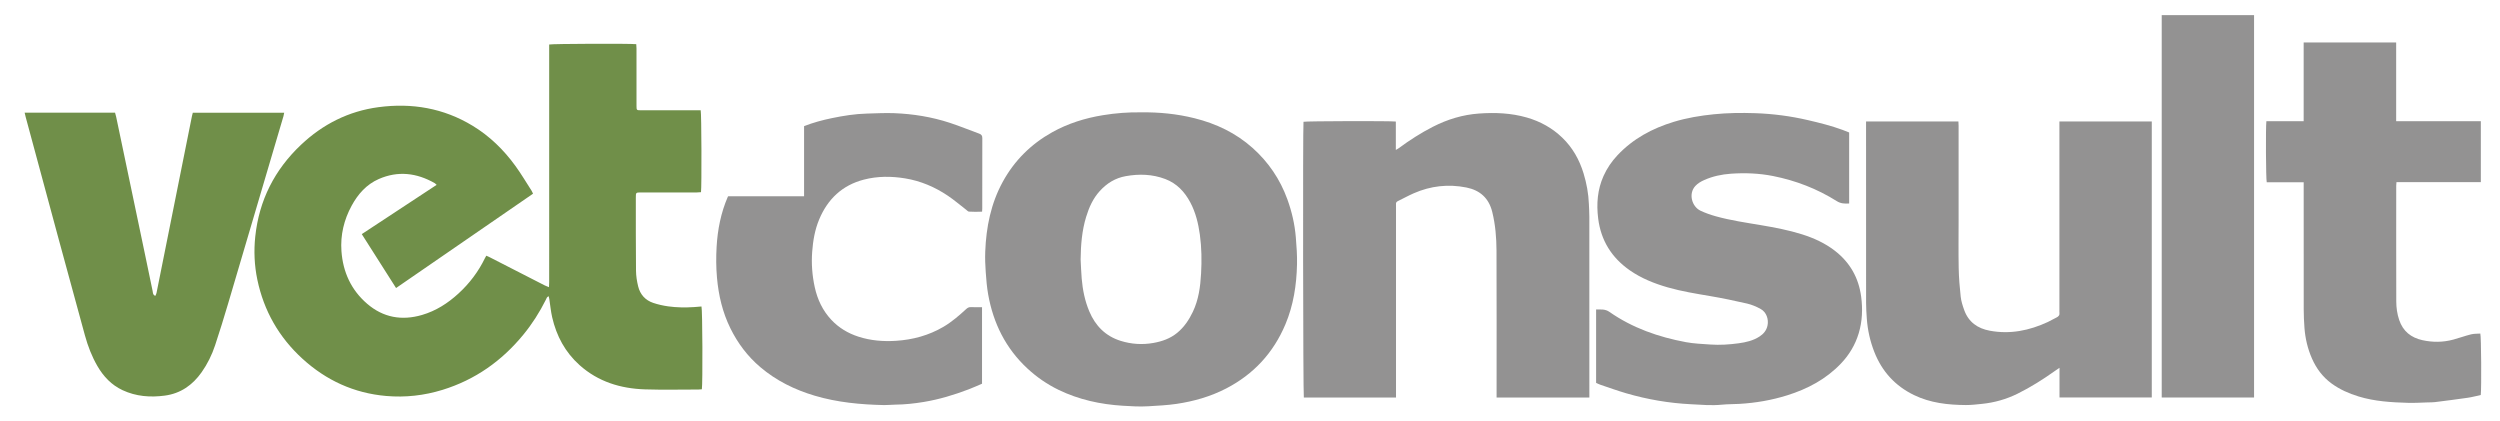
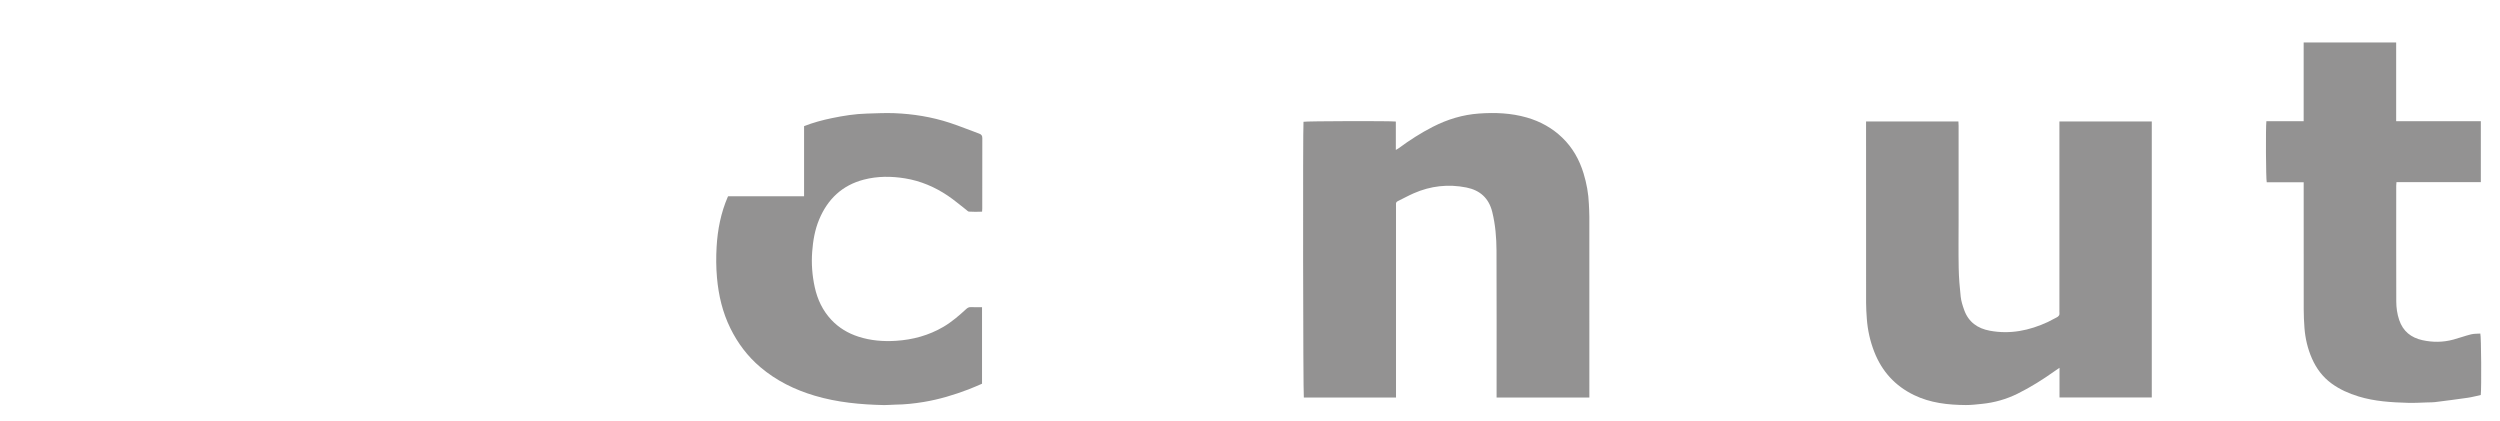
<svg xmlns="http://www.w3.org/2000/svg" xmlns:ns1="http://www.serif.com/" width="100%" height="100%" viewBox="0 0 3567 601" version="1.1" xml:space="preserve" style="fill-rule:evenodd;clip-rule:evenodd;stroke-linejoin:round;stroke-miterlimit:1.414;">
  <g id="Ebene-1" ns1:id="Ebene 1" transform="matrix(8.333,0,0,8.333,0,0)">
    <g transform="matrix(1,0,0,1,74.764,43.878)">
-       <path d="M0,-12.228C-0.194,-12.398 -0.262,-12.481 -0.349,-12.531C-3.424,-14.279 -6.62,-14.666 -9.907,-13.226C-12.012,-12.304 -13.471,-10.648 -14.554,-8.661C-15.874,-6.237 -16.496,-3.628 -16.3,-0.879C-16.046,2.692 -14.647,5.768 -11.908,8.126C-9.153,10.499 -5.976,11.063 -2.51,10.052C-0.116,9.354 1.924,8.041 3.747,6.369C5.628,4.641 7.145,2.639 8.262,0.337C8.325,0.208 8.402,0.085 8.503,-0.097C8.724,0.003 8.931,0.087 9.13,0.19C12.24,1.782 15.348,3.376 18.459,4.966C18.673,5.077 18.904,5.155 19.233,5.291C19.248,4.94 19.267,4.698 19.267,4.455C19.269,1.254 19.268,-1.947 19.268,-5.148L19.268,-35.472L19.268,-36.256C19.803,-36.392 33.155,-36.436 34.178,-36.315C34.191,-36.089 34.218,-35.848 34.219,-35.606C34.222,-32.468 34.221,-29.331 34.221,-26.193C34.221,-26.045 34.22,-25.898 34.221,-25.75C34.227,-25.015 34.239,-24.998 34.955,-24.996C36.702,-24.993 38.45,-24.995 40.198,-24.995L45.211,-24.995C45.352,-24.468 45.39,-11.854 45.263,-10.972C45.039,-10.957 44.797,-10.93 44.556,-10.929C41.375,-10.926 38.196,-10.928 35.016,-10.927C34.106,-10.927 34.104,-10.926 34.104,-10.024C34.108,-5.854 34.093,-1.684 34.136,2.485C34.145,3.379 34.29,4.291 34.504,5.162C34.843,6.537 35.721,7.524 37.071,7.981C37.901,8.263 38.774,8.455 39.643,8.578C41.104,8.784 42.58,8.796 44.055,8.703C44.491,8.675 44.927,8.633 45.346,8.6C45.518,9.102 45.567,21.881 45.41,22.775C45.226,22.789 45.024,22.818 44.822,22.818C41.769,22.818 38.713,22.891 35.663,22.791C31.494,22.654 27.658,21.487 24.477,18.643C22.008,16.436 20.517,13.649 19.782,10.451C19.547,9.429 19.454,8.376 19.293,7.338C19.269,7.183 19.227,7.032 19.186,6.845C18.85,6.962 18.803,7.236 18.698,7.446C17.631,9.583 16.355,11.586 14.84,13.432C11.154,17.924 6.596,21.145 1.019,22.87C-2.136,23.845 -5.373,24.208 -8.651,23.921C-14.143,23.442 -18.917,21.253 -22.977,17.544C-26.999,13.871 -29.584,9.352 -30.701,4.011C-31.213,1.562 -31.319,-0.911 -31.055,-3.397C-30.396,-9.601 -27.735,-14.825 -23.221,-19.088C-19.494,-22.61 -15.085,-24.841 -9.98,-25.525C-4.254,-26.291 1.176,-25.372 6.166,-22.341C9.085,-20.568 11.49,-18.219 13.487,-15.467C14.475,-14.108 15.333,-12.653 16.244,-11.239C16.333,-11.1 16.391,-10.941 16.502,-10.711C8.704,-5.34 0.912,0.025 -6.95,5.439C-8.919,2.342 -10.854,-0.702 -12.819,-3.792C-8.547,-6.625 -4.297,-9.374 0,-12.228" style="fill:rgb(112,143,73);" />
-     </g>
+       </g>
    <g transform="matrix(1,0,0,1,33.013,68.064)">
-       <path d="M0,-48.763L15.647,-48.763C15.601,-48.537 15.577,-48.353 15.525,-48.177C12.365,-37.466 9.208,-26.754 6.035,-16.047C5.33,-13.668 4.599,-11.296 3.817,-8.942C3.272,-7.3 2.511,-5.748 1.509,-4.326C-0.043,-2.123 -2.1,-0.683 -4.804,-0.325C-7.284,0.004 -9.72,-0.18 -12.026,-1.257C-13.927,-2.145 -15.295,-3.595 -16.334,-5.386C-17.291,-7.034 -17.966,-8.803 -18.47,-10.631C-19.996,-16.164 -21.499,-21.703 -23.001,-27.242C-24.876,-34.161 -26.742,-41.083 -28.61,-48.005C-28.674,-48.242 -28.725,-48.482 -28.793,-48.767L-13.313,-48.767C-13.251,-48.54 -13.175,-48.306 -13.125,-48.066C-11.483,-40.245 -9.843,-32.426 -8.206,-24.605C-7.762,-22.485 -7.337,-20.362 -6.882,-18.243C-6.823,-17.965 -6.875,-17.594 -6.422,-17.398C-6.345,-17.577 -6.249,-17.73 -6.216,-17.894C-5.744,-20.221 -5.282,-22.55 -4.816,-24.878C-3.954,-29.186 -3.09,-33.492 -2.228,-37.8C-1.534,-41.264 -0.84,-44.728 -0.145,-48.191C-0.108,-48.373 -0.054,-48.552 0,-48.763" style="fill:rgb(112,143,73);" />
-     </g>
+       </g>
    <g transform="matrix(1,0,0,1,185.028,44.428)">
-       <path d="M0,-0.009C0.059,1.081 0.089,2.174 0.182,3.26C0.347,5.193 0.724,7.086 1.481,8.883C2.524,11.357 4.257,13.123 6.856,13.935C8.688,14.508 10.563,14.628 12.458,14.293C13.945,14.03 15.341,13.542 16.531,12.565C17.727,11.583 18.562,10.335 19.219,8.954C20.203,6.885 20.5,4.659 20.625,2.41C20.75,0.185 20.721,-2.041 20.415,-4.256C20.148,-6.182 19.694,-8.058 18.772,-9.784C17.805,-11.598 16.461,-13.03 14.488,-13.777C12.283,-14.611 10.021,-14.674 7.725,-14.267C5.936,-13.949 4.492,-13.05 3.276,-11.716C2.112,-10.439 1.439,-8.911 0.944,-7.295C0.218,-4.923 0.031,-2.478 0,-0.009M10.337,-25.192C13.46,-25.233 16.503,-24.93 19.494,-24.186C23.204,-23.262 26.579,-21.657 29.445,-19.097C32.161,-16.671 34.152,-13.738 35.397,-10.305C36.16,-8.201 36.663,-6.035 36.846,-3.807C36.974,-2.261 37.087,-0.703 37.051,0.845C36.971,4.372 36.444,7.829 35.062,11.109C33.006,15.987 29.632,19.648 24.925,22.085C22.244,23.472 19.392,24.286 16.419,24.726C14.817,24.964 13.206,25.033 11.592,25.134C10.115,25.224 8.65,25.135 7.191,25.043C3.389,24.804 -0.294,24.007 -3.747,22.337C-5.726,21.379 -7.519,20.147 -9.135,18.643C-12.833,15.202 -14.946,10.927 -15.827,6.008C-16.055,4.731 -16.159,3.429 -16.25,2.133C-16.332,0.981 -16.377,-0.179 -16.333,-1.331C-16.175,-5.534 -15.368,-9.587 -13.322,-13.317C-11.328,-16.949 -8.494,-19.758 -4.881,-21.777C-2.173,-23.29 0.742,-24.201 3.795,-24.702C5.977,-25.061 8.171,-25.229 10.337,-25.192" style="fill:rgb(147,146,146);" />
-     </g>
+       </g>
    <g transform="matrix(1,0,0,1,239.029,19.242)">
      <path d="M0,48.83L-15.783,48.83C-15.91,48.37 -15.963,2.697 -15.841,1.609C-15.4,1.489 -1,1.446 -0.03,1.569L-0.03,6.433C0.192,6.299 0.334,6.23 0.458,6.139C2.321,4.761 4.267,3.511 6.332,2.457C8.81,1.194 11.421,0.396 14.212,0.197C16.977,0 19.711,0.11 22.39,0.879C24.693,1.54 26.744,2.668 28.473,4.335C30.237,6.035 31.401,8.109 32.113,10.443C32.637,12.158 32.955,13.91 33.025,15.703C33.054,16.417 33.103,17.13 33.103,17.843C33.107,27.907 33.106,37.972 33.106,48.036L33.106,48.819L17.221,48.819L17.221,48.055C17.221,39.928 17.241,31.801 17.207,23.674C17.198,21.45 17.014,19.231 16.48,17.055C15.901,14.691 14.389,13.329 12.047,12.861C8.947,12.243 5.937,12.584 3.043,13.849C2.119,14.253 1.236,14.747 0.328,15.187C0.09,15.304 -0.031,15.453 -0.003,15.726C0.015,15.892 0,16.061 0,16.23L0,48.83Z" style="fill:rgb(147,146,146);" />
    </g>
    <g transform="matrix(1,0,0,1,368.435,69.359)">
      <path d="M0,-48.561L0,-1.303L-15.801,-1.303L-15.801,-6.379C-16.142,-6.148 -16.361,-6.003 -16.576,-5.852C-18.62,-4.403 -20.729,-3.06 -22.98,-1.951C-24.906,-1.001 -26.936,-0.424 -29.067,-0.208C-29.985,-0.117 -30.907,0 -31.826,-0.006C-34.893,-0.027 -37.912,-0.356 -40.719,-1.717C-43.948,-3.285 -46.203,-5.764 -47.511,-9.103C-48.228,-10.934 -48.652,-12.836 -48.794,-14.797C-48.858,-15.698 -48.916,-16.601 -48.917,-17.502C-48.926,-27.61 -48.923,-37.717 -48.923,-47.825L-48.923,-48.56L-33.109,-48.56C-33.1,-48.328 -33.079,-48.085 -33.079,-47.842C-33.077,-42.515 -33.077,-37.187 -33.077,-31.86C-33.077,-29.059 -33.116,-26.258 -33.063,-23.458C-33.031,-21.825 -32.9,-20.189 -32.72,-18.565C-32.633,-17.783 -32.383,-17.004 -32.113,-16.258C-31.37,-14.205 -29.825,-13.119 -27.72,-12.73C-24.237,-12.088 -20.956,-12.762 -17.794,-14.227C-17.299,-14.457 -16.835,-14.753 -16.339,-14.983C-15.945,-15.165 -15.743,-15.418 -15.813,-15.865C-15.836,-16.008 -15.816,-16.159 -15.816,-16.306L-15.816,-47.703L-15.816,-48.561L0,-48.561Z" style="fill:rgb(147,146,146);" />
    </g>
    <g transform="matrix(1,0,0,1,273.29,23.214)">
-       <path d="M0,42.344L0,29.778C0.802,29.785 1.533,29.667 2.282,30.19C6.231,32.946 10.68,34.496 15.374,35.37C16.749,35.626 18.166,35.676 19.566,35.776C21.185,35.892 22.8,35.783 24.405,35.565C25.66,35.393 26.89,35.115 27.975,34.41C28.669,33.96 29.169,33.369 29.347,32.529C29.578,31.439 29.155,30.229 28.183,29.693C27.454,29.291 26.659,28.951 25.853,28.764C23.747,28.277 21.628,27.837 19.498,27.475C17.075,27.063 14.65,26.677 12.283,25.998C9.967,25.333 7.748,24.451 5.758,23.063C2.658,20.899 0.824,17.961 0.354,14.195C0.042,11.689 0.229,9.245 1.275,6.911C1.866,5.594 2.671,4.419 3.657,3.369C6.325,0.533 9.626,-1.239 13.313,-2.356C15.551,-3.035 17.846,-3.415 20.171,-3.65C22.521,-3.887 24.876,-3.912 27.227,-3.835C30.271,-3.733 33.289,-3.34 36.263,-2.648C38.27,-2.18 40.268,-1.685 42.204,-0.971C42.577,-0.835 42.943,-0.682 43.327,-0.532L43.327,11.628C42.559,11.671 41.904,11.661 41.207,11.223C37.847,9.112 34.192,7.698 30.298,6.926C27.912,6.453 25.497,6.361 23.078,6.529C21.502,6.639 19.961,6.966 18.504,7.616C17.94,7.867 17.414,8.173 16.994,8.626C15.762,9.956 16.404,12.167 17.874,12.864C18.704,13.256 19.586,13.565 20.472,13.813C23.024,14.527 25.647,14.901 28.255,15.343C30.617,15.743 32.972,16.188 35.26,16.909C37.274,17.546 39.187,18.411 40.874,19.716C43.464,21.718 44.962,24.352 45.385,27.591C45.659,29.696 45.584,31.785 44.97,33.832C44.38,35.802 43.355,37.524 41.941,39.011C39.381,41.705 36.208,43.384 32.706,44.478C30.051,45.308 27.321,45.778 24.542,45.939C23.536,45.997 22.523,45.977 21.522,46.078C19.755,46.256 17.992,46.089 16.236,46.001C12.473,45.813 8.768,45.179 5.147,44.122C3.656,43.688 2.193,43.156 0.72,42.659C0.482,42.579 0.259,42.458 0,42.344" style="fill:rgb(147,146,146);" />
-     </g>
+       </g>
    <g transform="matrix(1,0,0,1,394.443,45.079)">
      <path d="M0,-13.875L-6.327,-13.875C-6.467,-14.356 -6.517,-23.234 -6.387,-24.326L-0.004,-24.326L-0.004,-37.806L15.835,-37.806L15.835,-24.328L30.333,-24.328L30.333,-13.889L15.887,-13.889C15.869,-13.649 15.846,-13.467 15.846,-13.284C15.844,-6.674 15.834,-0.062 15.854,6.548C15.857,7.616 16.004,8.679 16.352,9.707C17.007,11.646 18.386,12.739 20.337,13.168C22.109,13.558 23.883,13.54 25.636,13.063C26.648,12.789 27.637,12.423 28.654,12.17C29.17,12.042 29.727,12.073 30.246,12.034C30.402,12.547 30.455,21.386 30.321,22.558C29.591,22.714 28.843,22.918 28.082,23.029C26.215,23.301 24.343,23.537 22.471,23.772C22.075,23.821 21.673,23.81 21.273,23.82C20.14,23.852 19.004,23.931 17.872,23.897C15.016,23.815 12.166,23.65 9.405,22.806C7.745,22.298 6.179,21.611 4.768,20.578C3.249,19.466 2.171,18.014 1.42,16.312C0.685,14.644 0.273,12.887 0.134,11.073C0.051,10.006 0.008,8.934 0.006,7.863C-0.005,0.895 0,-6.074 0,-13.043L0,-13.875Z" style="fill:rgb(147,146,146);" />
    </g>
    <g transform="matrix(1,0,0,1,168.146,36.095)">
      <path d="M0,16.5L0,29.608C-0.759,29.929 -1.522,30.277 -2.305,30.575C-4.785,31.52 -7.317,32.286 -9.938,32.723C-11.575,32.995 -13.223,33.176 -14.886,33.189C-15.516,33.194 -16.145,33.277 -16.773,33.264C-20.794,33.177 -24.78,32.809 -28.657,31.655C-32.082,30.636 -35.229,29.087 -37.969,26.762C-40.149,24.911 -41.825,22.677 -43.087,20.114C-44.435,17.379 -45.113,14.479 -45.382,11.457C-45.539,9.691 -45.548,7.926 -45.446,6.164C-45.276,3.21 -44.712,0.333 -43.529,-2.398C-43.514,-2.436 -43.479,-2.465 -43.46,-2.488L-30.471,-2.488L-30.471,-14.497C-28.884,-15.118 -27.304,-15.538 -25.702,-15.87C-23.727,-16.278 -21.737,-16.597 -19.715,-16.648C-18.16,-16.688 -16.601,-16.777 -15.049,-16.718C-11.805,-16.592 -8.612,-16.079 -5.522,-15.067C-3.827,-14.512 -2.175,-13.824 -0.496,-13.219C-0.101,-13.076 0.051,-12.876 0.049,-12.44C0.032,-8.419 0.039,-4.396 0.038,-0.374C0.038,-0.228 0.022,-0.082 0.009,0.147C-0.746,0.179 -1.496,0.185 -2.243,0.138C-2.402,0.128 -2.555,-0.056 -2.703,-0.17C-3.752,-0.977 -4.759,-1.846 -5.855,-2.583C-8.077,-4.077 -10.51,-5.117 -13.162,-5.551C-15.525,-5.937 -17.9,-5.946 -20.234,-5.34C-23.941,-4.377 -26.43,-2.009 -27.888,1.486C-28.623,3.249 -28.938,5.101 -29.081,7.004C-29.235,9.056 -29.078,11.074 -28.644,13.072C-28.184,15.186 -27.282,17.094 -25.789,18.681C-24.51,20.04 -22.949,20.972 -21.174,21.547C-19.086,22.225 -16.936,22.397 -14.762,22.262C-11.87,22.081 -9.131,21.342 -6.616,19.869C-5.174,19.024 -3.921,17.931 -2.697,16.808C-2.461,16.592 -2.239,16.481 -1.917,16.493C-1.292,16.516 -0.665,16.5 0,16.5" style="fill:rgb(147,146,146);" />
    </g>
    <g transform="matrix(1,0,0,1,0,-1.36)">
-       <rect x="370.135" y="3.951" width="15.813" height="65.471" style="fill:rgb(147,146,146);" />
-     </g>
+       </g>
  </g>
</svg>